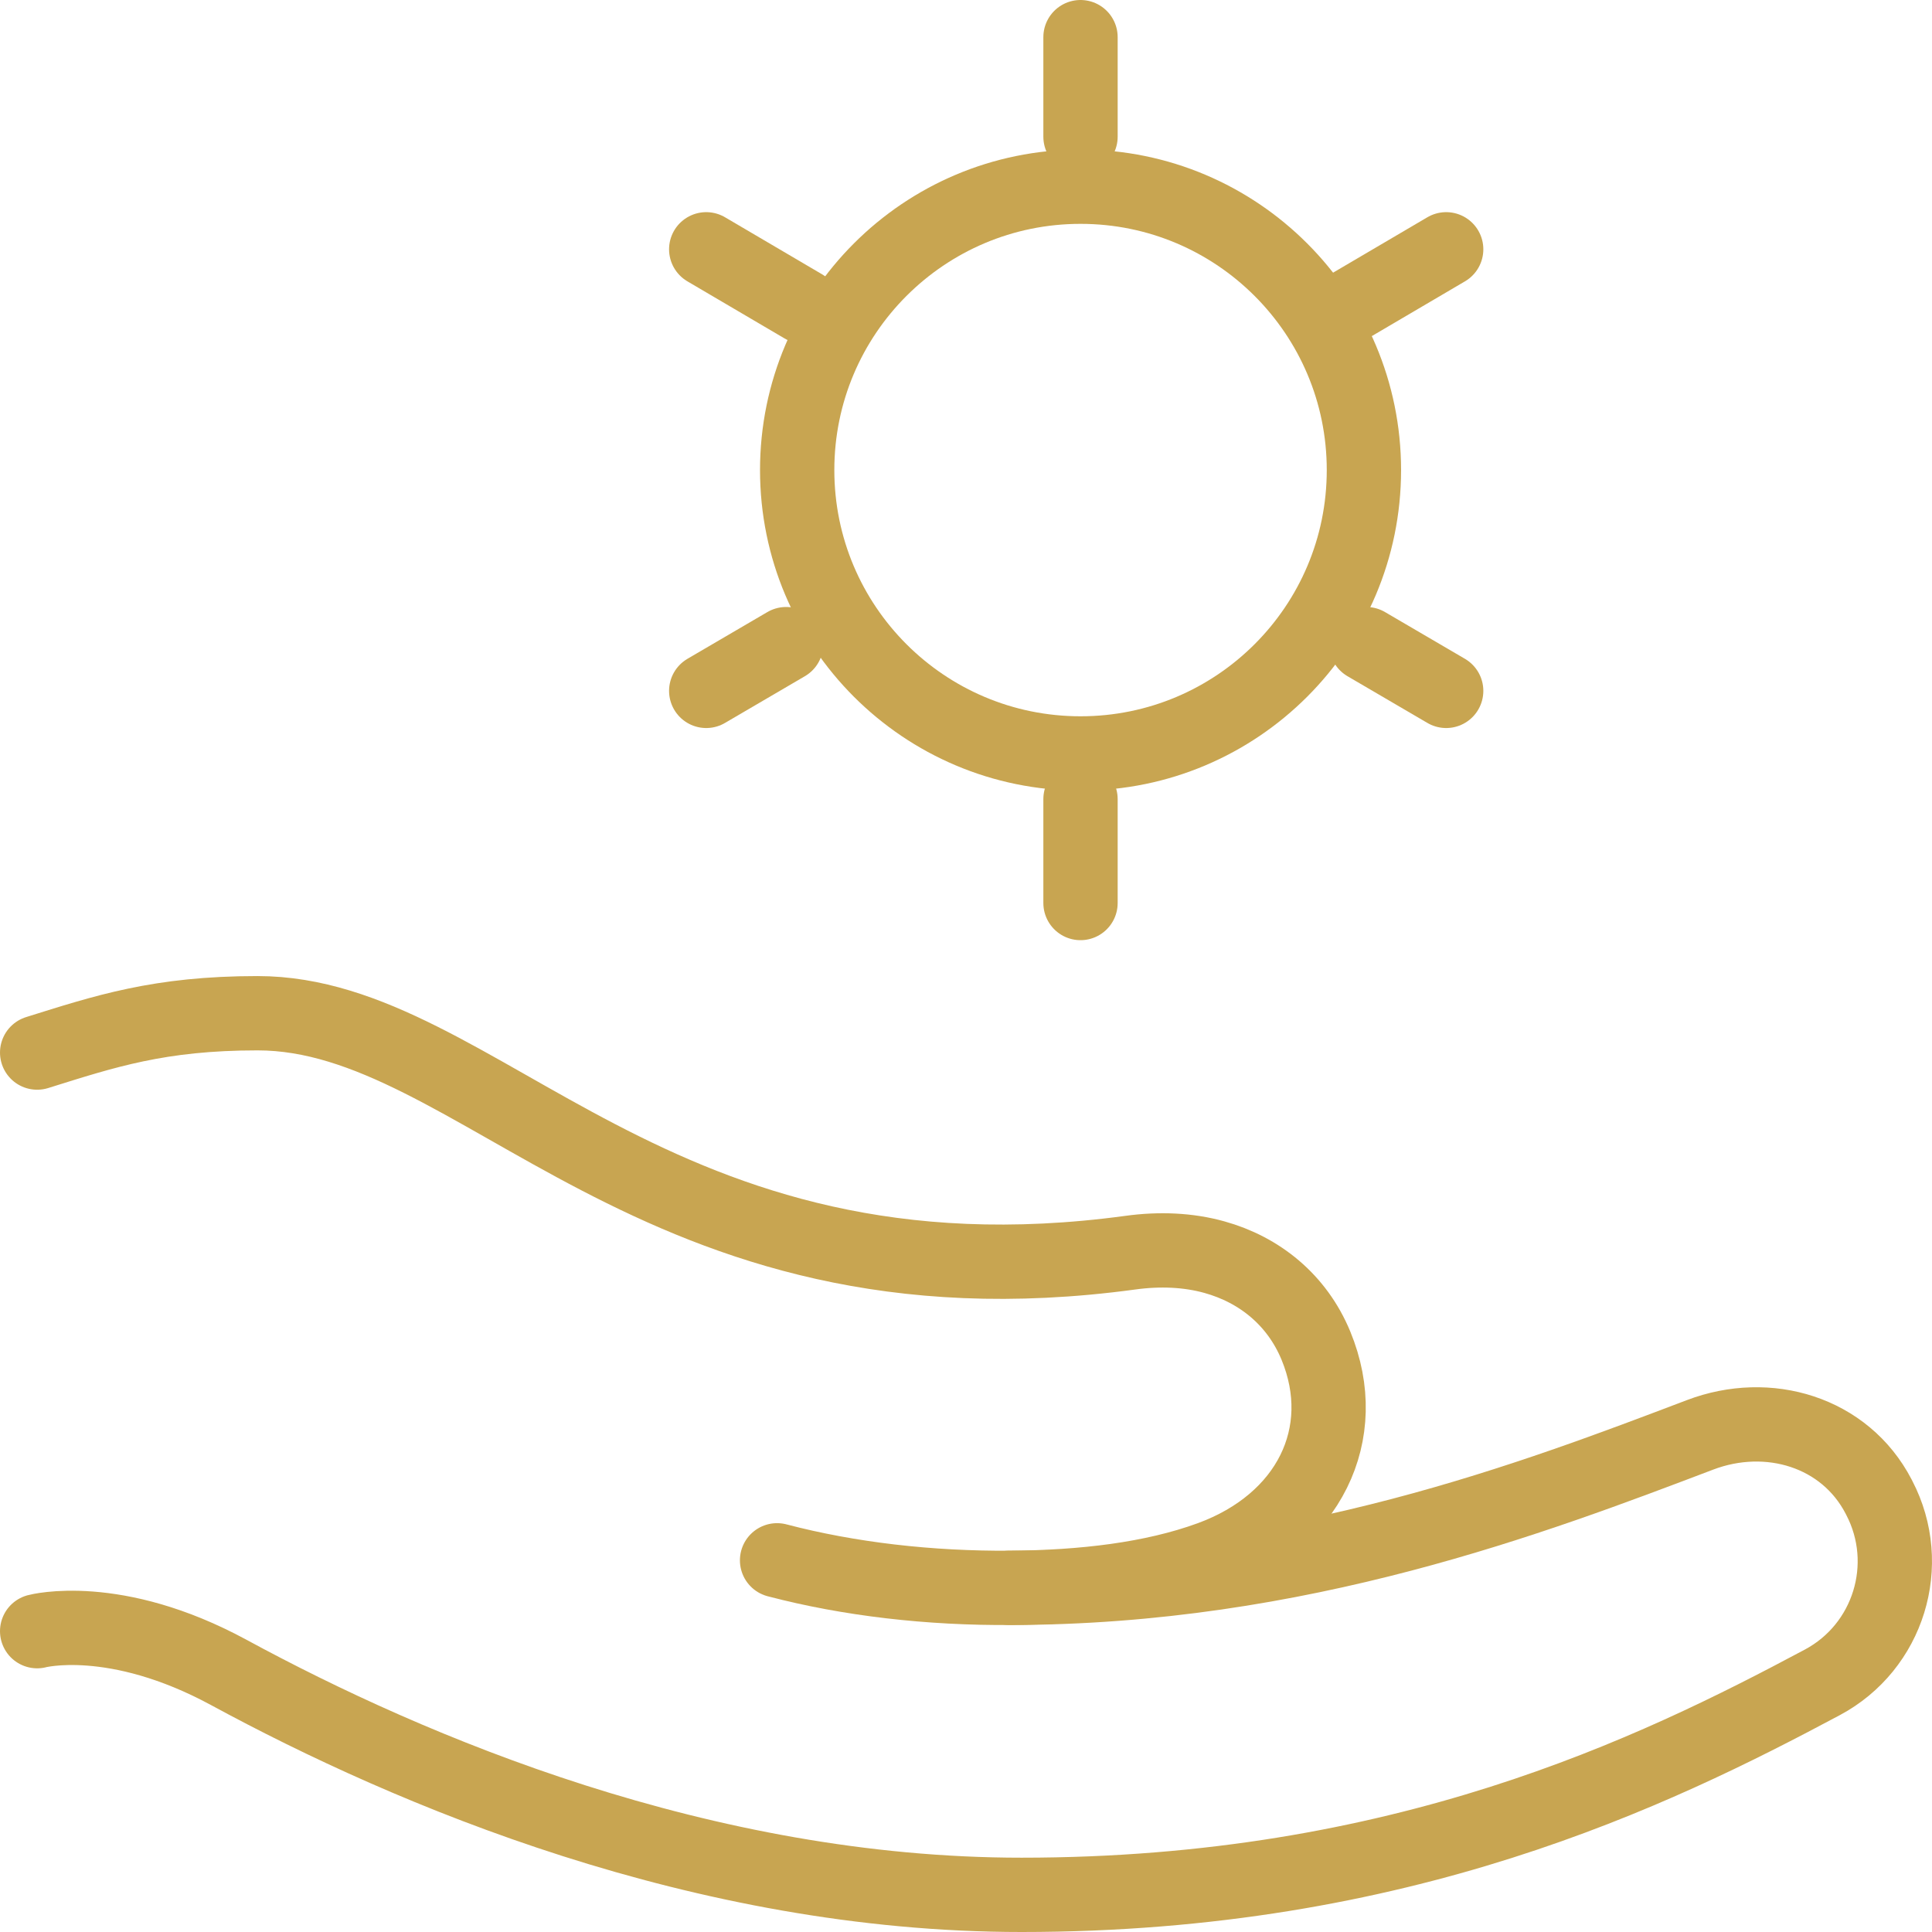
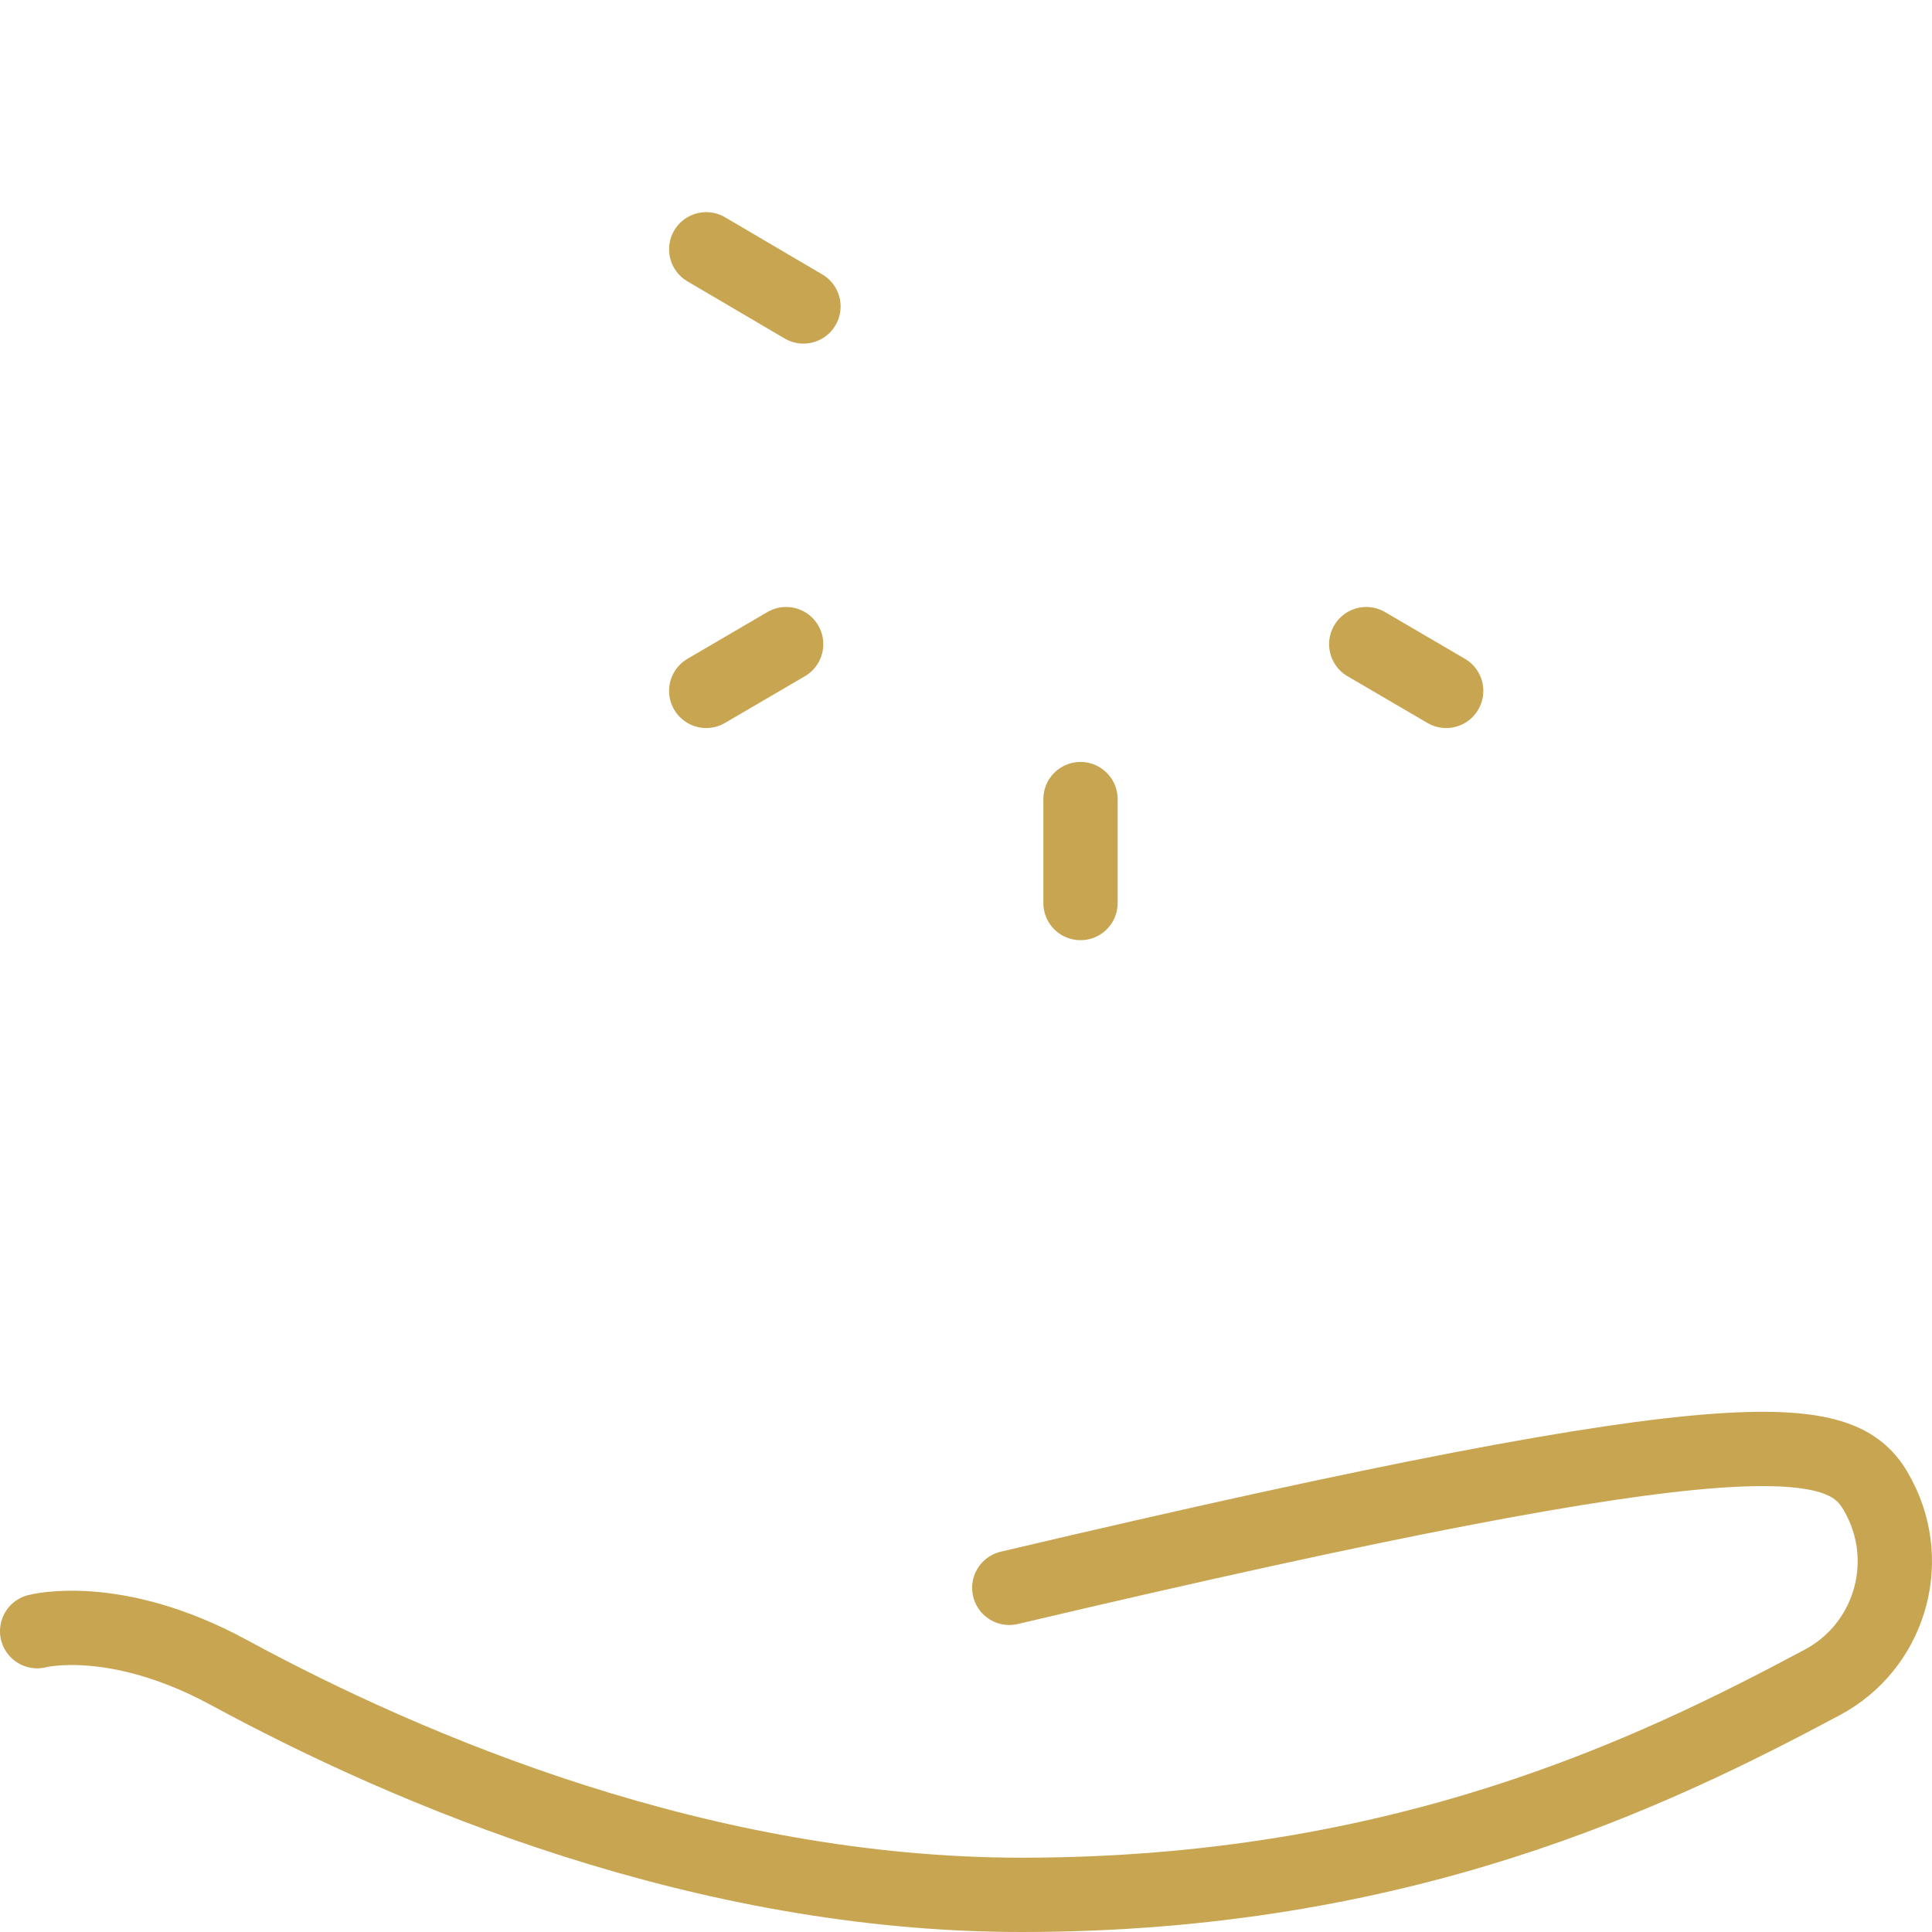
<svg xmlns="http://www.w3.org/2000/svg" width="52" height="52" viewBox="0 0 52 52" fill="none">
-   <path d="M27.165 42.737C34.967 42.737 41.326 40.301 45.758 38.619C47.593 37.922 49.656 38.537 50.562 40.278L50.581 40.315C51.516 42.111 50.834 44.327 49.048 45.281C44.493 47.714 37.706 51 27.495 51C18.915 51 11.057 47.672 6.162 45.016C3.086 43.347 1 43.903 1 43.903" stroke="#C8A551" stroke-width="2" stroke-miterlimit="10" stroke-linecap="round" stroke-linejoin="round" />
-   <path d="M20.915 41.996C22.849 42.504 25.026 42.755 27.218 42.737C29.141 42.721 31.014 42.509 32.577 41.938C35.222 40.971 36.397 38.592 35.418 36.218C34.908 34.983 33.896 34.173 32.688 33.837C31.98 33.639 31.207 33.609 30.43 33.715C17.578 35.463 12.917 27.271 6.932 27.271C4.284 27.271 2.826 27.759 1 28.33" stroke="#C8A551" stroke-width="2" stroke-miterlimit="10" stroke-linecap="round" stroke-linejoin="round" />
-   <path d="M21.456 12.652C21.456 16.865 24.87 20.279 29.083 20.279C33.295 20.279 36.71 16.865 36.71 12.652C36.71 8.44 33.295 5.025 29.083 5.025C24.87 5.025 21.456 8.44 21.456 12.652Z" stroke="#C8A551" stroke-width="2" stroke-miterlimit="10" stroke-linecap="round" stroke-linejoin="round" />
+   <path d="M27.165 42.737C47.593 37.922 49.656 38.537 50.562 40.278L50.581 40.315C51.516 42.111 50.834 44.327 49.048 45.281C44.493 47.714 37.706 51 27.495 51C18.915 51 11.057 47.672 6.162 45.016C3.086 43.347 1 43.903 1 43.903" stroke="#C8A551" stroke-width="2" stroke-miterlimit="10" stroke-linecap="round" stroke-linejoin="round" />
  <path d="M29.082 21.508V24.305" stroke="#C8A551" stroke-width="2" stroke-miterlimit="10" stroke-linecap="round" stroke-linejoin="round" />
-   <path d="M29.082 1V3.68" stroke="#C8A551" stroke-width="2" stroke-miterlimit="10" stroke-linecap="round" stroke-linejoin="round" />
  <path d="M36.773 17.337L38.924 18.595" stroke="#C8A551" stroke-width="2" stroke-miterlimit="10" stroke-linecap="round" stroke-linejoin="round" />
  <path d="M19.008 6.71L21.625 8.248" stroke="#C8A551" stroke-width="2" stroke-miterlimit="10" stroke-linecap="round" stroke-linejoin="round" />
  <path d="M21.159 17.337L19.008 18.595" stroke="#C8A551" stroke-width="2" stroke-miterlimit="10" stroke-linecap="round" stroke-linejoin="round" />
-   <path d="M38.924 6.71L36.307 8.248" stroke="#C8A551" stroke-width="2" stroke-miterlimit="10" stroke-linecap="round" stroke-linejoin="round" />
</svg>